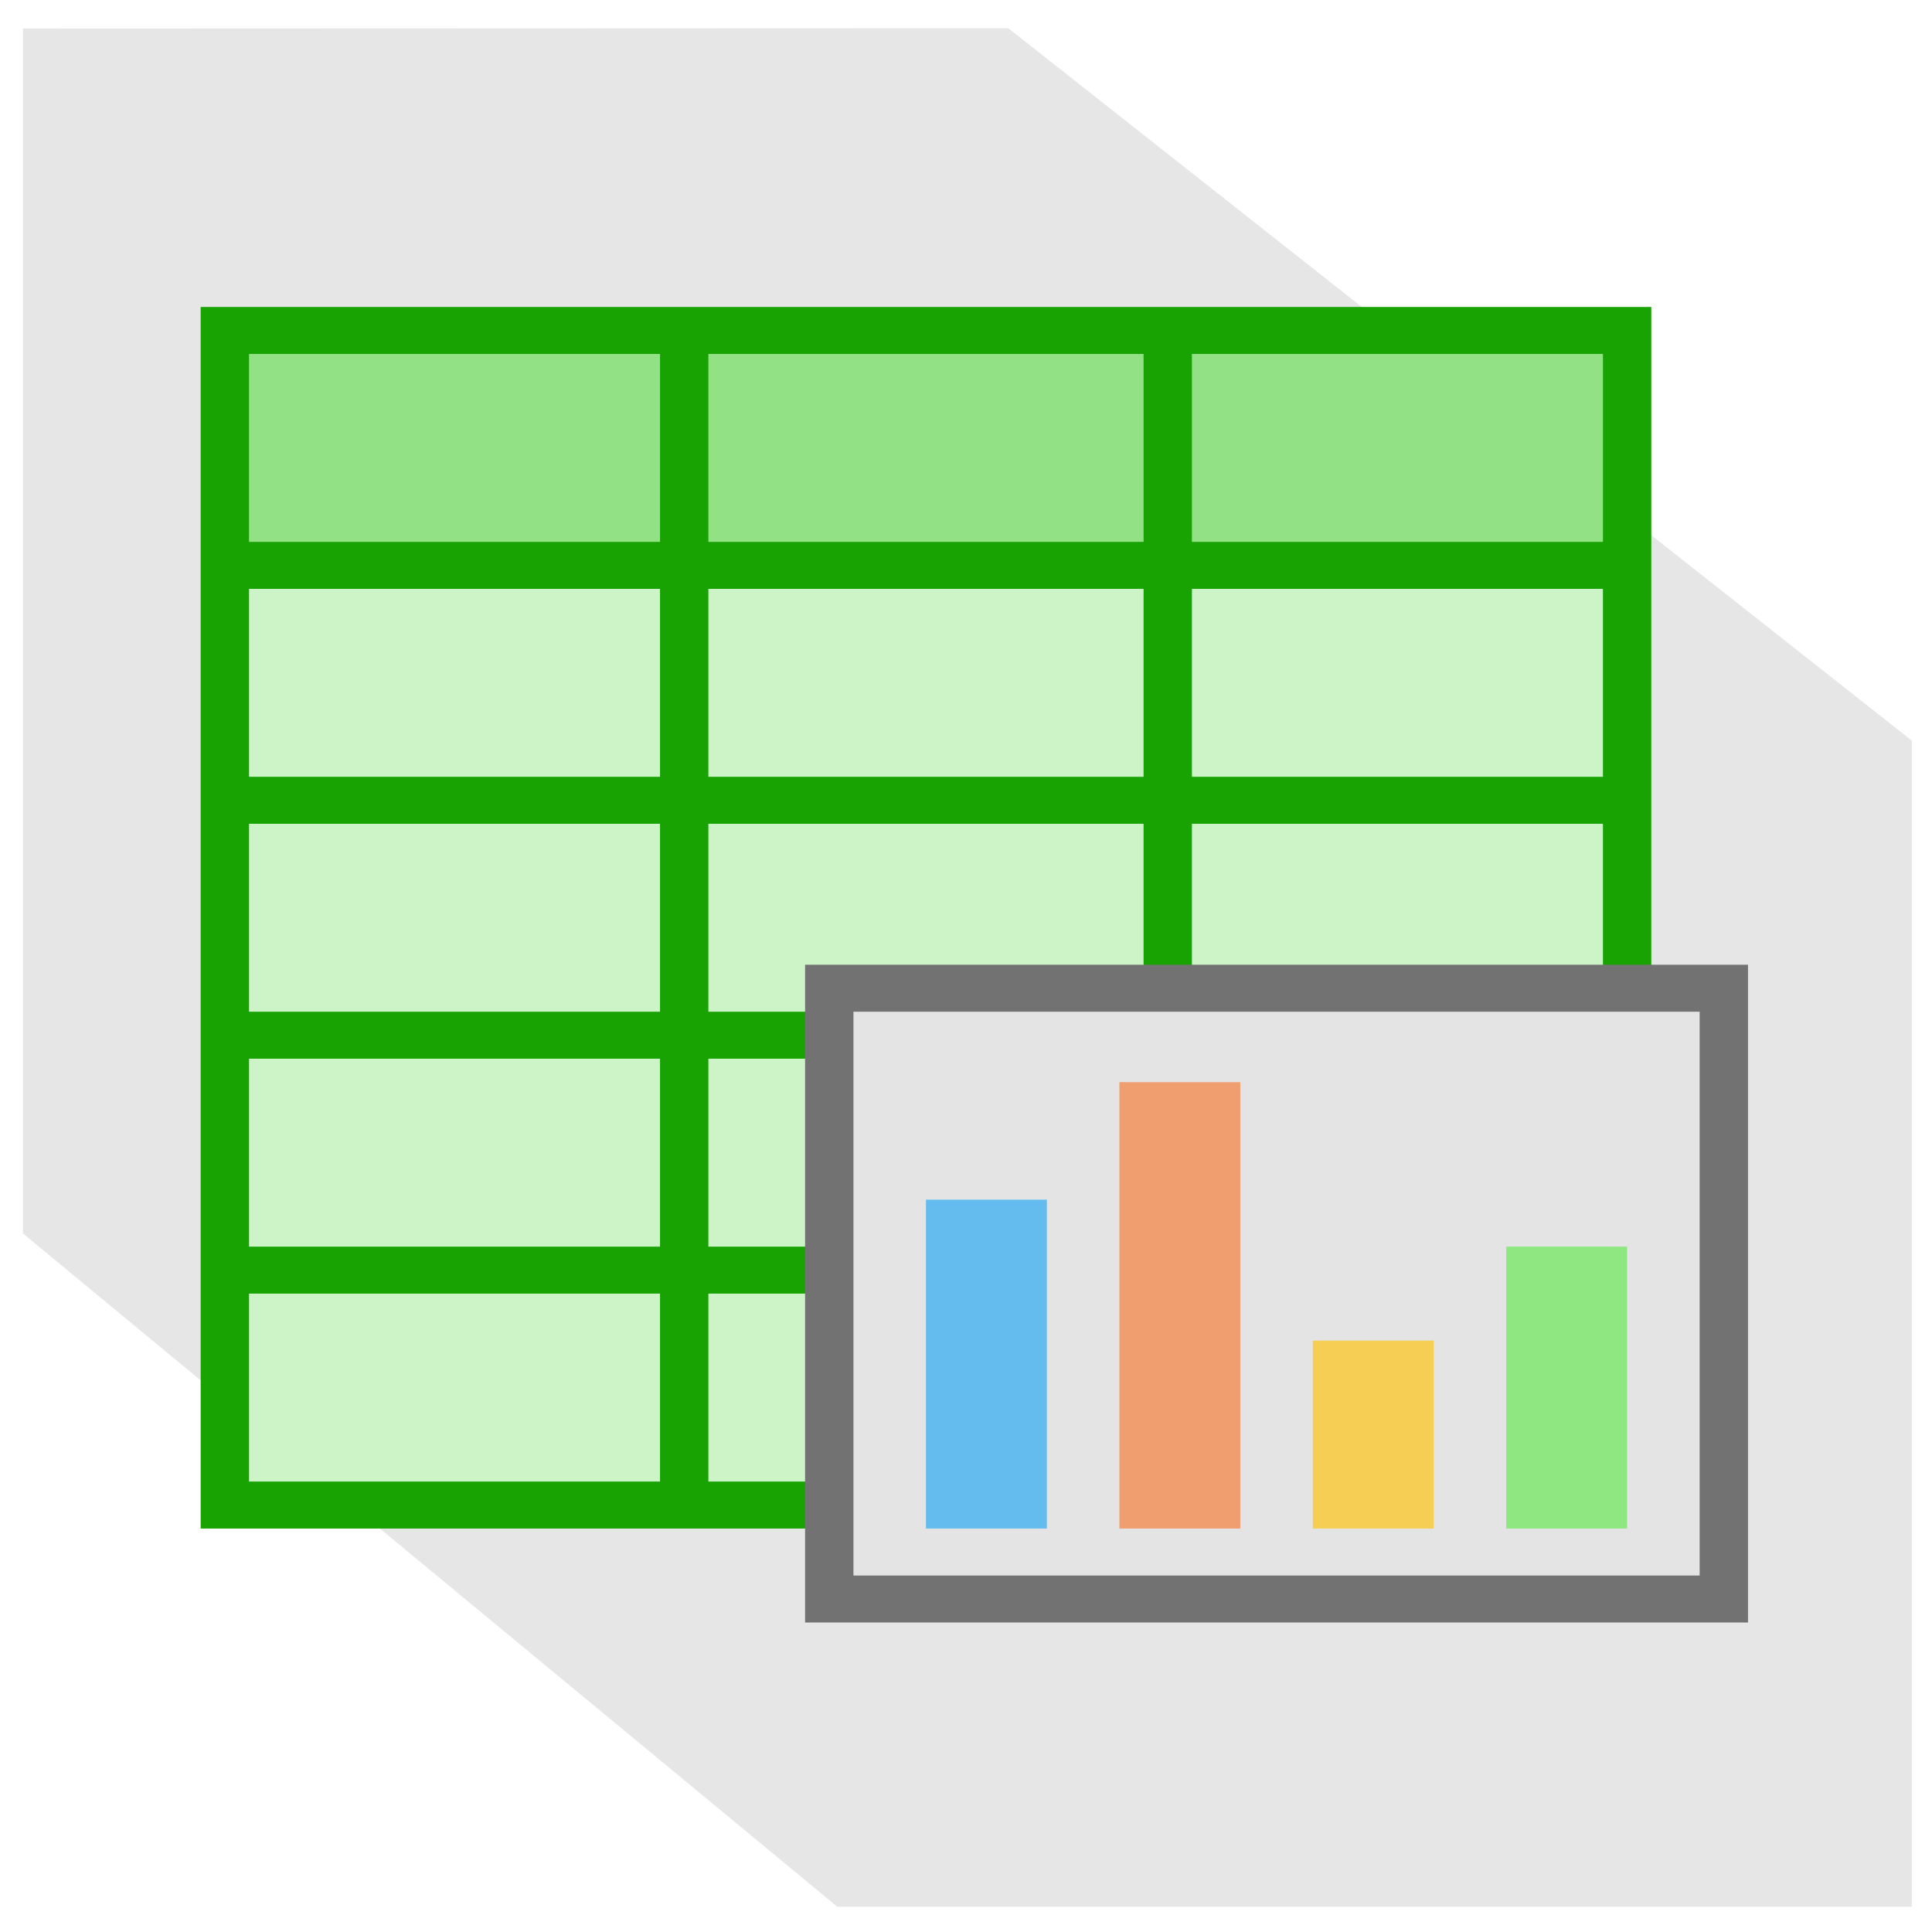
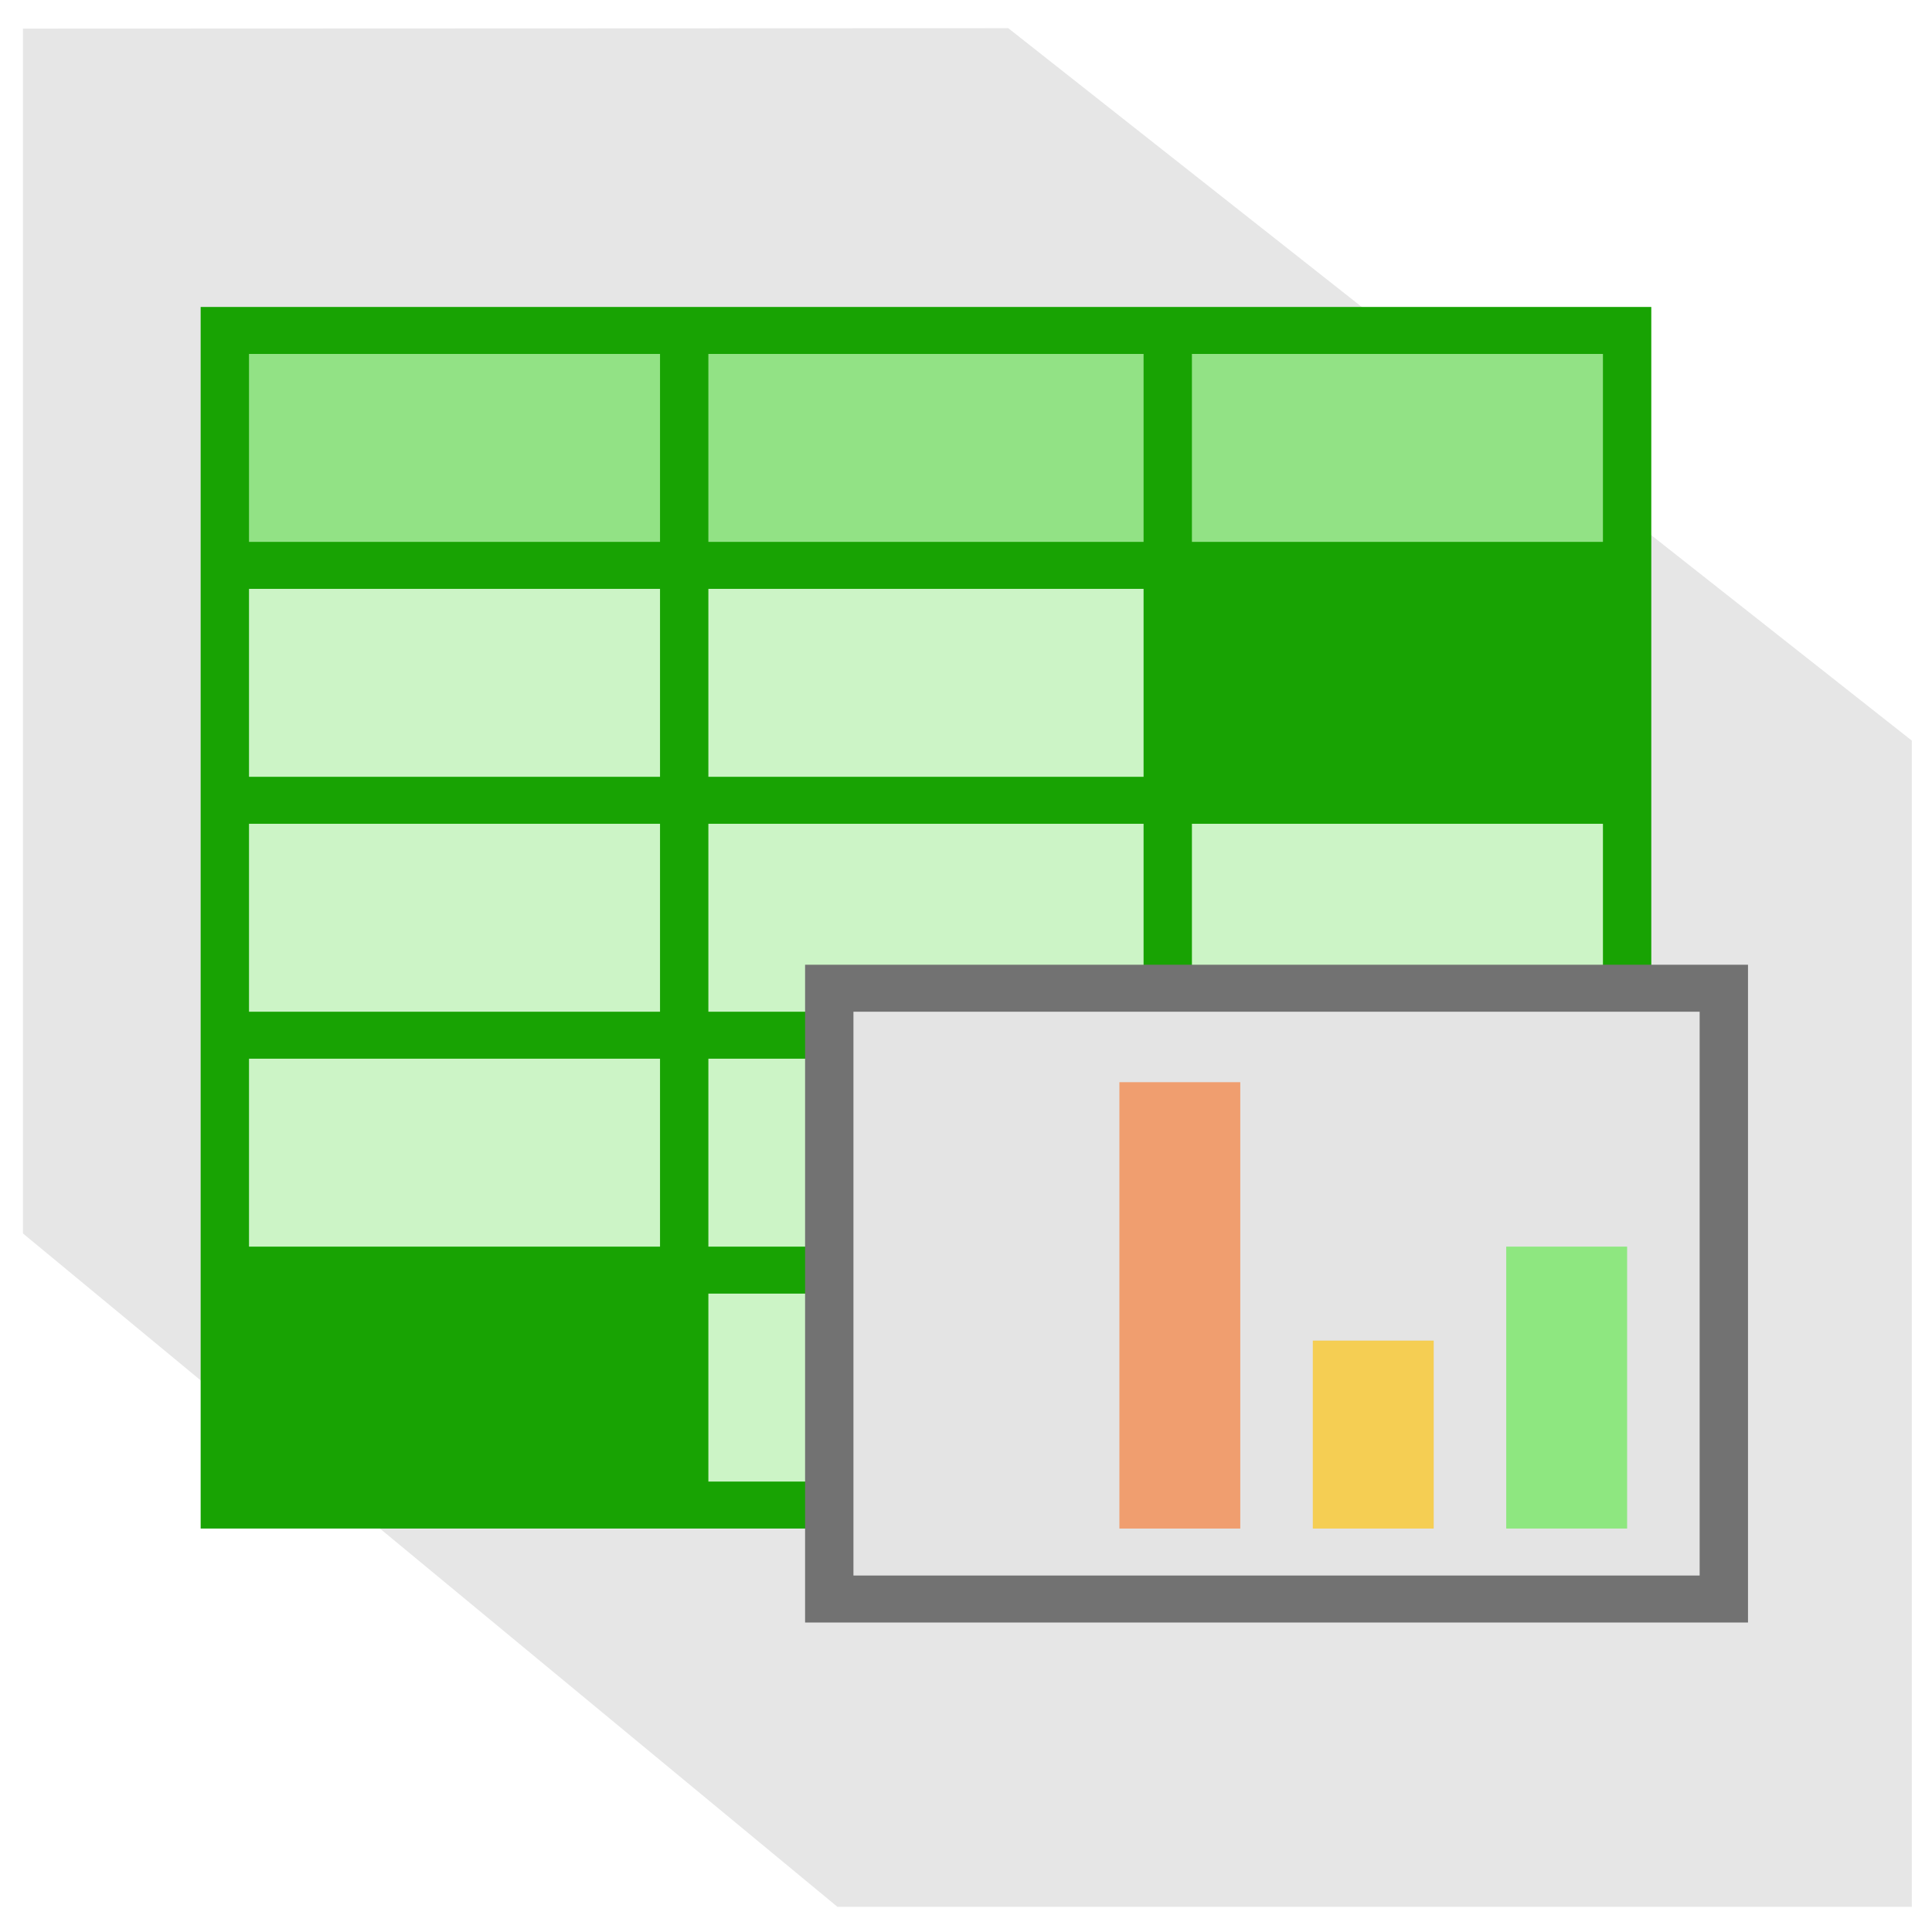
<svg xmlns="http://www.w3.org/2000/svg" version="1.1" viewBox="0 0 128 128">
  <g transform="matrix(2.567 0 0 2.539 166.4 -2.113)">
    <path d="m-64.23 1.578v31.44l21.02 17.57h27.73v-30.43l-23.32-18.59z" fill="#e6e6e6" stroke-width="1.242" />
    <g transform="matrix(.624 0 0 .613 -352.3 -24.26)">
      <path d="m469 54v52h60v-52h-58z" fill="#18a303" />
      <g fill="#92e285">
        <path d="m471 56h17v8h-17z" />
        <path d="m490 56h18v8h-18z" />
        <path d="m510 56h17v8h-17z" />
      </g>
      <g fill="#ccf4c6">
        <path d="m471 66h17v8h-17z" />
-         <path d="m510 66h17v8h-17z" />
        <path d="m490 76h18v8h-18z" />
        <path d="m510 76h17v8h-17z" />
        <path d="m471 76h17v8h-17z" />
        <path d="m490 86h18v8h-18z" />
        <path d="m471 86h17v8h-17z" />
        <path d="m490 96h18v8h-18z" />
-         <path d="m471 96h17v8h-17z" />
      </g>
      <path d="m494 82h39v28h-39z" fill="#727272" />
      <path d="m496 84h35v24h-35z" fill="#e4e4e4" />
-       <path d="m499 106h5v-14h-5z" fill="#63bbee" />
      <path d="m507 106h5v-19h-5z" fill="#f09e6f" />
      <path d="m515 106h5v-8h-5z" fill="#f5ce53" />
      <path d="m523 106h5v-12h-5z" fill="#8ee780" />
      <path d="m490 66h18v8h-18z" fill="#ccf4c6" />
    </g>
  </g>
</svg>